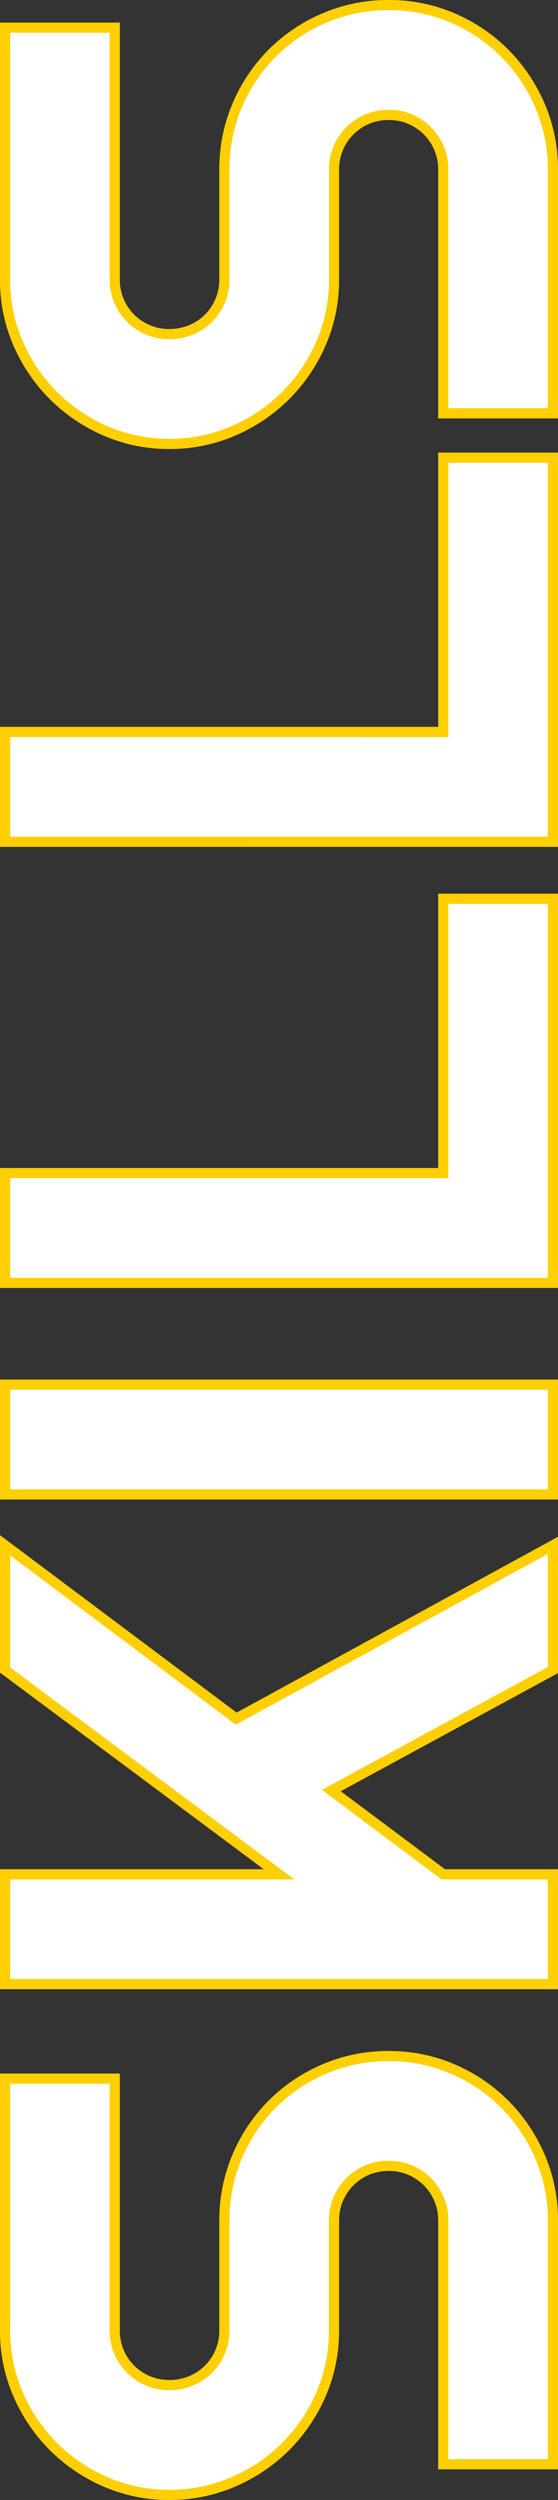
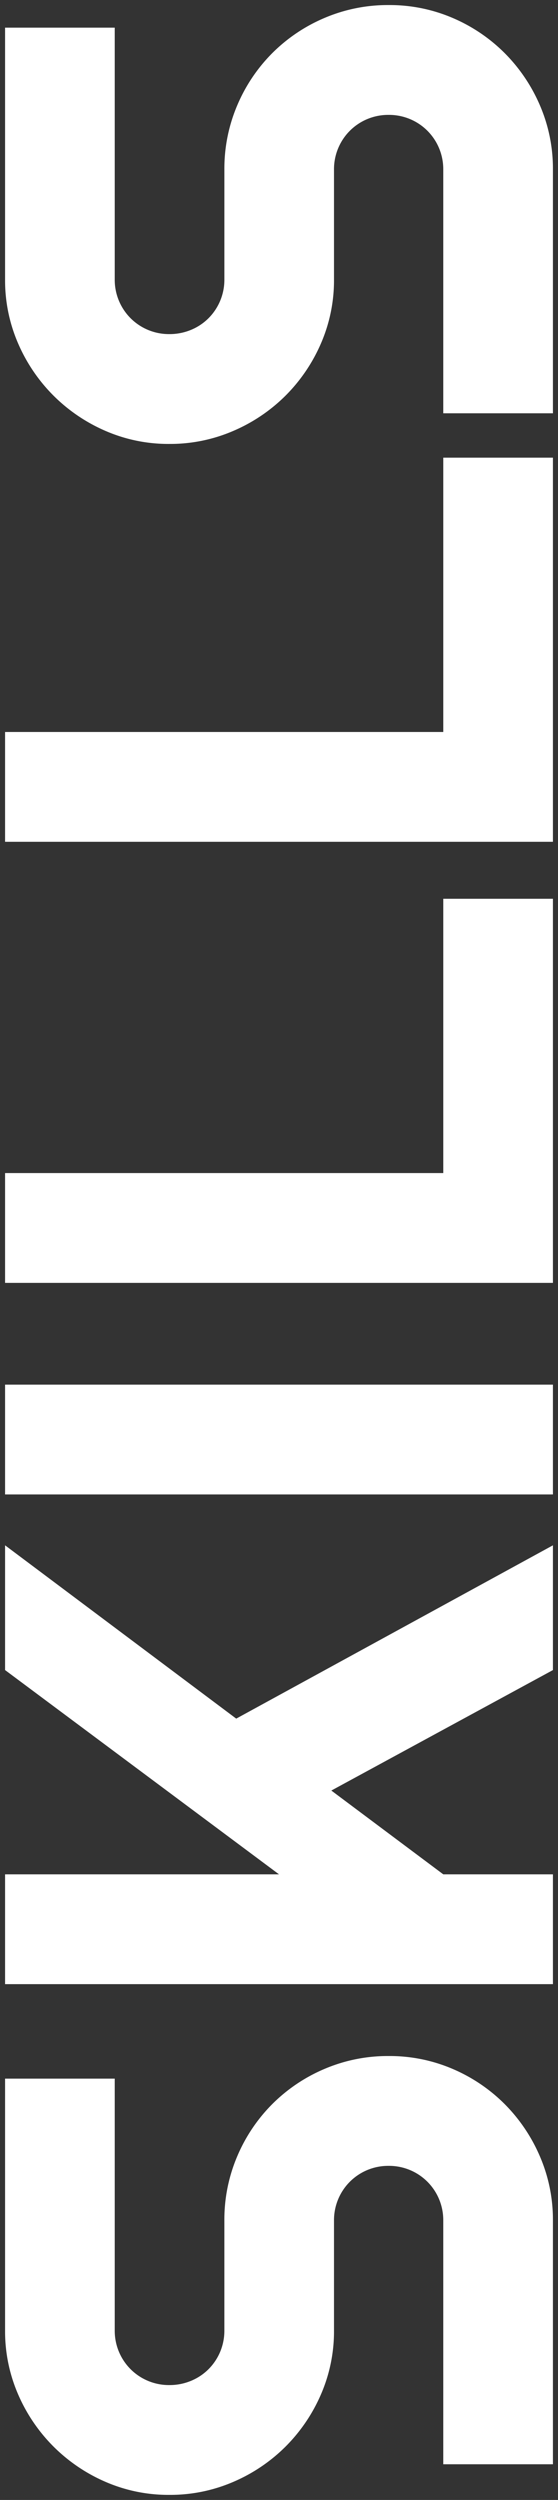
<svg xmlns="http://www.w3.org/2000/svg" width="54.915" height="245.686" viewBox="0 0 54.915 245.686">
  <rect x="0" y="0" width="54.915" height="245.686" fill="#333333" stroke="none" />
  <g id="skills-title-en" transform="translate(-322.585 -2418.972)">
    <path id="skills-title-en-2" data-name="skills-title-en" d="M1.842-37.748a15.541,15.541,0,0,1,1.278-6.279A16.517,16.517,0,0,1,6.6-49.159a16.517,16.517,0,0,1,5.132-3.478,15.541,15.541,0,0,1,6.279-1.278H42.749v10.791H18.009a5.347,5.347,0,0,0-2.105.414,5.332,5.332,0,0,0-1.711,1.147,5.332,5.332,0,0,0-1.147,1.711,5.347,5.347,0,0,0-.414,2.105,5.485,5.485,0,0,0,.414,2.124,5.279,5.279,0,0,0,1.147,1.729A5.332,5.332,0,0,0,15.9-32.748a5.347,5.347,0,0,0,2.105.414H28.8a15.875,15.875,0,0,1,6.3,1.26,16.2,16.2,0,0,1,5.151,3.459,16.2,16.2,0,0,1,3.459,5.151,15.875,15.875,0,0,1,1.26,6.3,15.74,15.74,0,0,1-1.26,6.279,16.252,16.252,0,0,1-3.459,5.132A16.456,16.456,0,0,1,35.1-1.278,15.674,15.674,0,0,1,28.8,0H4.85V-10.791H28.8a5.347,5.347,0,0,0,2.105-.414,5.332,5.332,0,0,0,1.711-1.147,5.332,5.332,0,0,0,1.147-1.711,5.347,5.347,0,0,0,.414-2.105,5.347,5.347,0,0,0-.414-2.105,5.332,5.332,0,0,0-1.147-1.711,5.332,5.332,0,0,0-1.711-1.147,5.347,5.347,0,0,0-2.105-.414H18.009a15.541,15.541,0,0,1-6.279-1.278A16.517,16.517,0,0,1,6.6-26.3,16.456,16.456,0,0,1,3.121-31.45,15.674,15.674,0,0,1,1.842-37.748ZM62.826,0H52.035V-53.915H62.826v26.958L82.9-53.915H95.16L78.128-31.168,95.16,0H82.9L71.06-21.807,62.826-10.791Zm48.125,0H100.16V-53.915h10.791ZM158.7,0H120.952V-53.915h10.791v43.125H158.7Zm43.35,0H164.3V-53.915h10.791v43.125H202.05ZM203.4-37.748a15.541,15.541,0,0,1,1.278-6.279,16.517,16.517,0,0,1,3.478-5.132,16.517,16.517,0,0,1,5.132-3.478,15.541,15.541,0,0,1,6.279-1.278H244.31v10.791H219.57a5.347,5.347,0,0,0-2.105.414,5.332,5.332,0,0,0-1.711,1.147,5.332,5.332,0,0,0-1.147,1.711,5.347,5.347,0,0,0-.414,2.105,5.485,5.485,0,0,0,.414,2.124,5.279,5.279,0,0,0,1.147,1.729,5.332,5.332,0,0,0,1.711,1.147,5.347,5.347,0,0,0,2.105.414h10.791a15.875,15.875,0,0,1,6.3,1.26,16.2,16.2,0,0,1,5.151,3.459,16.2,16.2,0,0,1,3.459,5.151,15.875,15.875,0,0,1,1.26,6.3,15.74,15.74,0,0,1-1.26,6.279,16.252,16.252,0,0,1-3.459,5.132,16.456,16.456,0,0,1-5.151,3.478A15.674,15.674,0,0,1,230.361,0h-23.95V-10.791h23.95a5.347,5.347,0,0,0,2.105-.414,5.332,5.332,0,0,0,1.711-1.147,5.332,5.332,0,0,0,1.147-1.711,5.348,5.348,0,0,0,.414-2.105,5.348,5.348,0,0,0-.414-2.105,5.332,5.332,0,0,0-1.147-1.711,5.332,5.332,0,0,0-1.711-1.147,5.347,5.347,0,0,0-2.105-.414H219.57a15.541,15.541,0,0,1-6.279-1.278,16.517,16.517,0,0,1-5.132-3.478,16.456,16.456,0,0,1-3.478-5.151A15.674,15.674,0,0,1,203.4-37.748Z" transform="translate(377 2666) rotate(-90)" fill="#fff" />
-     <path id="skills-title-en_-_アウトライン" data-name="skills-title-en - アウトライン" d="M18.009-54.415H43.249v11.791H18.009a4.875,4.875,0,0,0-1.911.374,4.858,4.858,0,0,0-1.552,1.04,4.859,4.859,0,0,0-1.04,1.552,4.876,4.876,0,0,0-.374,1.911,5.014,5.014,0,0,0,.375,1.933,4.806,4.806,0,0,0,1.038,1.568,4.859,4.859,0,0,0,1.552,1.04,4.875,4.875,0,0,0,1.911.374H28.8a16.445,16.445,0,0,1,6.494,1.3A16.767,16.767,0,0,1,40.6-27.969a16.768,16.768,0,0,1,3.565,5.308,16.446,16.446,0,0,1,1.3,6.494,16.311,16.311,0,0,1-1.3,6.476A16.826,16.826,0,0,1,40.6-4.4,17.03,17.03,0,0,1,35.3-.82,16.243,16.243,0,0,1,28.8.5H4.35V-11.291H28.8a4.875,4.875,0,0,0,1.911-.374,4.859,4.859,0,0,0,1.552-1.04,4.859,4.859,0,0,0,1.04-1.552,4.875,4.875,0,0,0,.374-1.911,4.875,4.875,0,0,0-.374-1.911,4.858,4.858,0,0,0-1.04-1.552,4.859,4.859,0,0,0-1.552-1.04,4.875,4.875,0,0,0-1.911-.374H18.009a16.108,16.108,0,0,1-6.479-1.32,17.091,17.091,0,0,1-5.286-3.583,17.031,17.031,0,0,1-3.583-5.306,16.243,16.243,0,0,1-1.32-6.5,16.109,16.109,0,0,1,1.32-6.479,17.091,17.091,0,0,1,3.583-5.286A17.09,17.09,0,0,1,11.531-53.1,16.109,16.109,0,0,1,18.009-54.415Zm24.239,1H18.009a15.115,15.115,0,0,0-6.079,1.237,16.094,16.094,0,0,0-4.978,3.373,16.1,16.1,0,0,0-3.373,4.978,15.115,15.115,0,0,0-1.237,6.079,15.249,15.249,0,0,0,1.237,6.1,16.034,16.034,0,0,0,3.373,5A16.1,16.1,0,0,0,11.93-23.28a15.115,15.115,0,0,0,6.079,1.237H28.8a5.869,5.869,0,0,1,2.3.453,5.854,5.854,0,0,1,1.869,1.254,5.853,5.853,0,0,1,1.254,1.869,5.869,5.869,0,0,1,.453,2.3,5.869,5.869,0,0,1-.453,2.3A5.854,5.854,0,0,1,32.97-12,5.854,5.854,0,0,1,31.1-10.744a5.868,5.868,0,0,1-2.3.453H5.35V-.5H28.8a15.249,15.249,0,0,0,6.1-1.237,16.034,16.034,0,0,0,5-3.373,15.83,15.83,0,0,0,3.353-4.976,15.316,15.316,0,0,0,1.219-6.082,15.452,15.452,0,0,0-1.219-6.1,15.772,15.772,0,0,0-3.353-4.994A15.772,15.772,0,0,0,34.9-30.615a15.451,15.451,0,0,0-6.1-1.219H18.009a5.869,5.869,0,0,1-2.3-.453,5.853,5.853,0,0,1-1.869-1.254,5.8,5.8,0,0,1-1.255-1.891,6.008,6.008,0,0,1-.452-2.316,5.87,5.87,0,0,1,.453-2.3,5.854,5.854,0,0,1,1.254-1.869,5.853,5.853,0,0,1,1.869-1.254,5.868,5.868,0,0,1,2.3-.453H42.249Zm9.287-1H63.326v25.949L82.652-54.415H96.159L78.721-31.126,96,.5h-13.4L70.993-20.882,63.326-10.624V.5H51.535Zm10.791,1H52.535V-.5h9.791V-10.957l8.8-11.774L83.2-.5H94.317L77.535-31.211l.193-.257L94.161-53.415H83.154L62.326-25.449Zm37.334-1h11.791V.5H99.66Zm10.791,1H100.66V-.5h9.791Zm10-1h11.791v43.125H159.2V.5H120.452Zm10.791,1h-9.791V-.5H158.2v-9.791H131.242Zm32.56-1h11.791v43.125H202.55V.5H163.8Zm10.791,1H164.8V-.5H201.55v-9.791H174.592Zm44.978-1H244.81v11.791H219.57a4.875,4.875,0,0,0-1.911.374,4.858,4.858,0,0,0-1.552,1.04,4.859,4.859,0,0,0-1.04,1.552,4.876,4.876,0,0,0-.374,1.911,5.014,5.014,0,0,0,.375,1.933,4.806,4.806,0,0,0,1.038,1.568,4.859,4.859,0,0,0,1.552,1.04,4.875,4.875,0,0,0,1.911.374h10.791a16.445,16.445,0,0,1,6.494,1.3,16.767,16.767,0,0,1,5.308,3.565,16.768,16.768,0,0,1,3.565,5.308,16.446,16.446,0,0,1,1.3,6.494,16.309,16.309,0,0,1-1.3,6.476A16.825,16.825,0,0,1,242.163-4.4,17.029,17.029,0,0,1,236.857-.82a16.243,16.243,0,0,1-6.5,1.32h-24.45V-11.291h24.45a4.875,4.875,0,0,0,1.911-.374,4.859,4.859,0,0,0,1.552-1.04,4.859,4.859,0,0,0,1.04-1.552,4.875,4.875,0,0,0,.374-1.911,4.875,4.875,0,0,0-.374-1.911,4.858,4.858,0,0,0-1.04-1.552,4.859,4.859,0,0,0-1.552-1.04,4.875,4.875,0,0,0-1.911-.374H219.57a16.109,16.109,0,0,1-6.479-1.32,17.09,17.09,0,0,1-5.286-3.583,17.03,17.03,0,0,1-3.583-5.306,16.243,16.243,0,0,1-1.32-6.5,16.109,16.109,0,0,1,1.32-6.479,17.091,17.091,0,0,1,3.583-5.286,17.09,17.09,0,0,1,5.286-3.583A16.109,16.109,0,0,1,219.57-54.415Zm24.239,1H219.57a15.116,15.116,0,0,0-6.079,1.237,16.094,16.094,0,0,0-4.978,3.373,16.1,16.1,0,0,0-3.373,4.978,15.115,15.115,0,0,0-1.237,6.079,15.249,15.249,0,0,0,1.237,6.1,16.033,16.033,0,0,0,3.373,5,16.094,16.094,0,0,0,4.978,3.373,15.115,15.115,0,0,0,6.079,1.237h10.791a5.869,5.869,0,0,1,2.3.453,5.854,5.854,0,0,1,1.869,1.254,5.853,5.853,0,0,1,1.254,1.869,5.868,5.868,0,0,1,.453,2.3,5.868,5.868,0,0,1-.453,2.3A5.854,5.854,0,0,1,234.531-12a5.854,5.854,0,0,1-1.869,1.254,5.868,5.868,0,0,1-2.3.453h-23.45V-.5h23.45a15.249,15.249,0,0,0,6.1-1.237,16.034,16.034,0,0,0,5-3.373,15.83,15.83,0,0,0,3.353-4.976,15.316,15.316,0,0,0,1.219-6.082,15.452,15.452,0,0,0-1.219-6.1,15.772,15.772,0,0,0-3.353-4.994,15.771,15.771,0,0,0-4.994-3.353,15.451,15.451,0,0,0-6.1-1.219H219.57a5.869,5.869,0,0,1-2.3-.453,5.853,5.853,0,0,1-1.869-1.254,5.8,5.8,0,0,1-1.255-1.891,6.008,6.008,0,0,1-.452-2.316,5.87,5.87,0,0,1,.453-2.3,5.854,5.854,0,0,1,1.254-1.869,5.853,5.853,0,0,1,1.869-1.254,5.868,5.868,0,0,1,2.3-.453H243.81Z" transform="translate(377 2666) rotate(-90)" fill="#ffcf00" />
  </g>
</svg>